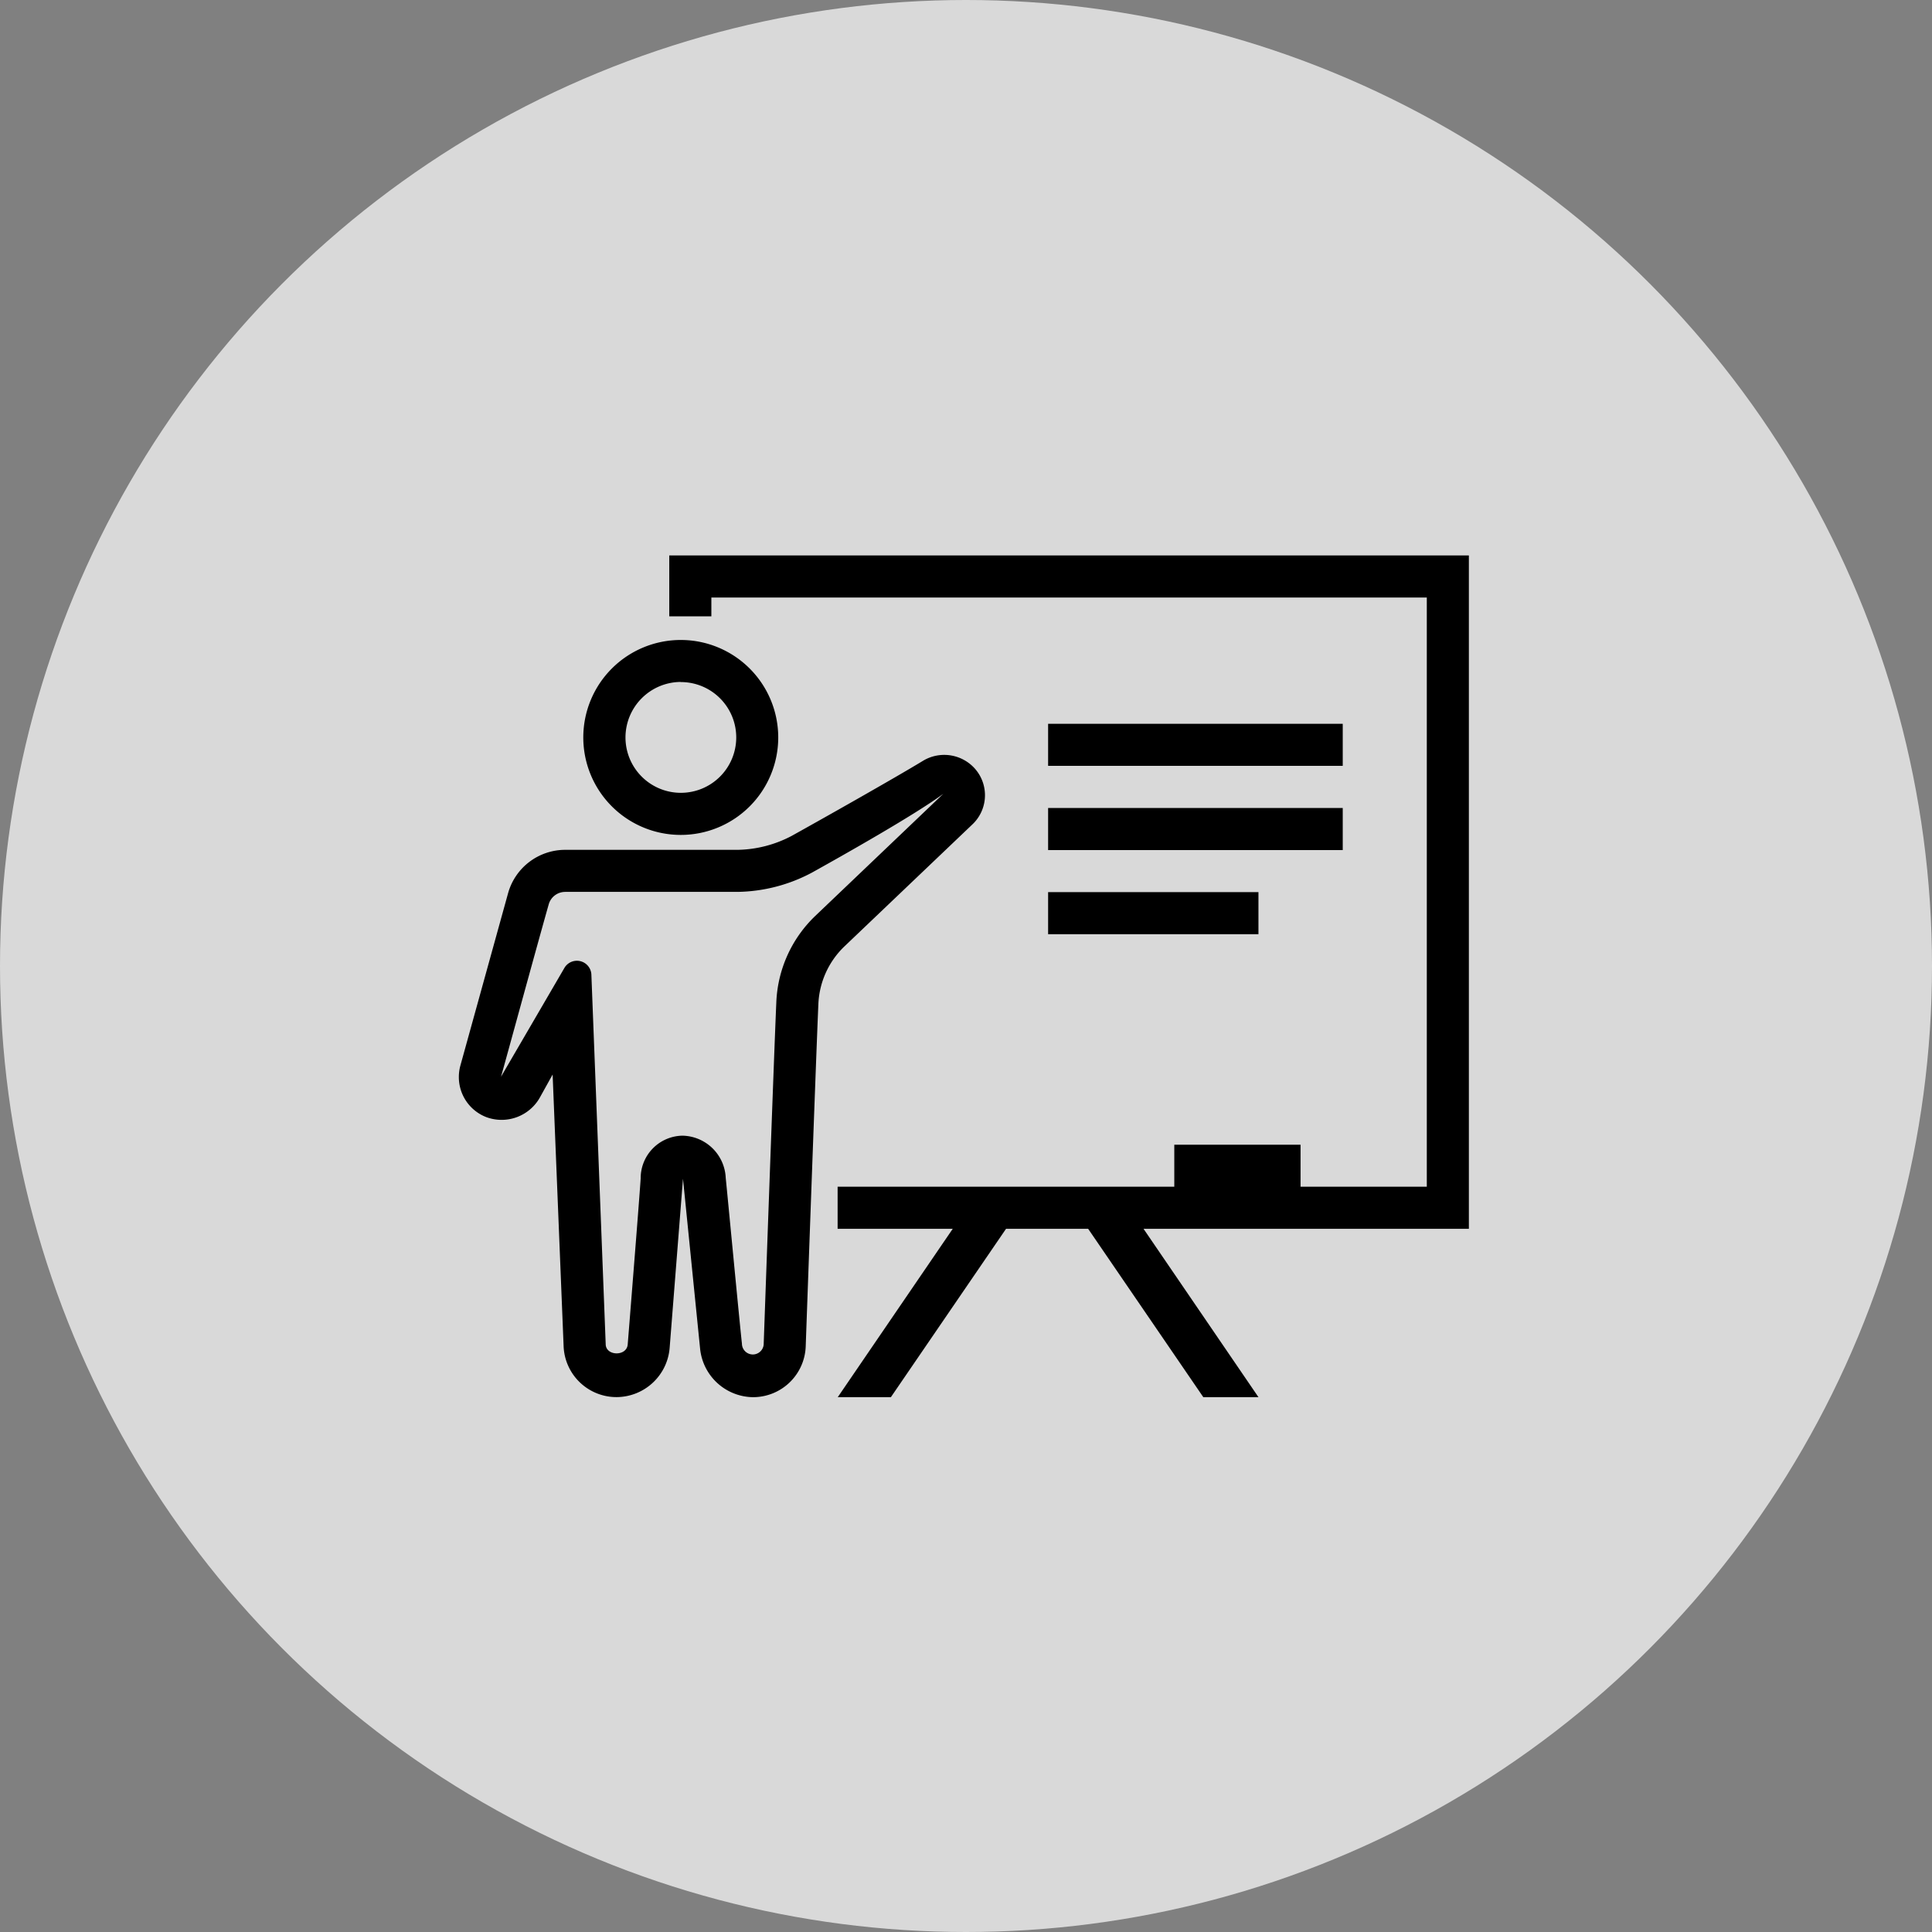
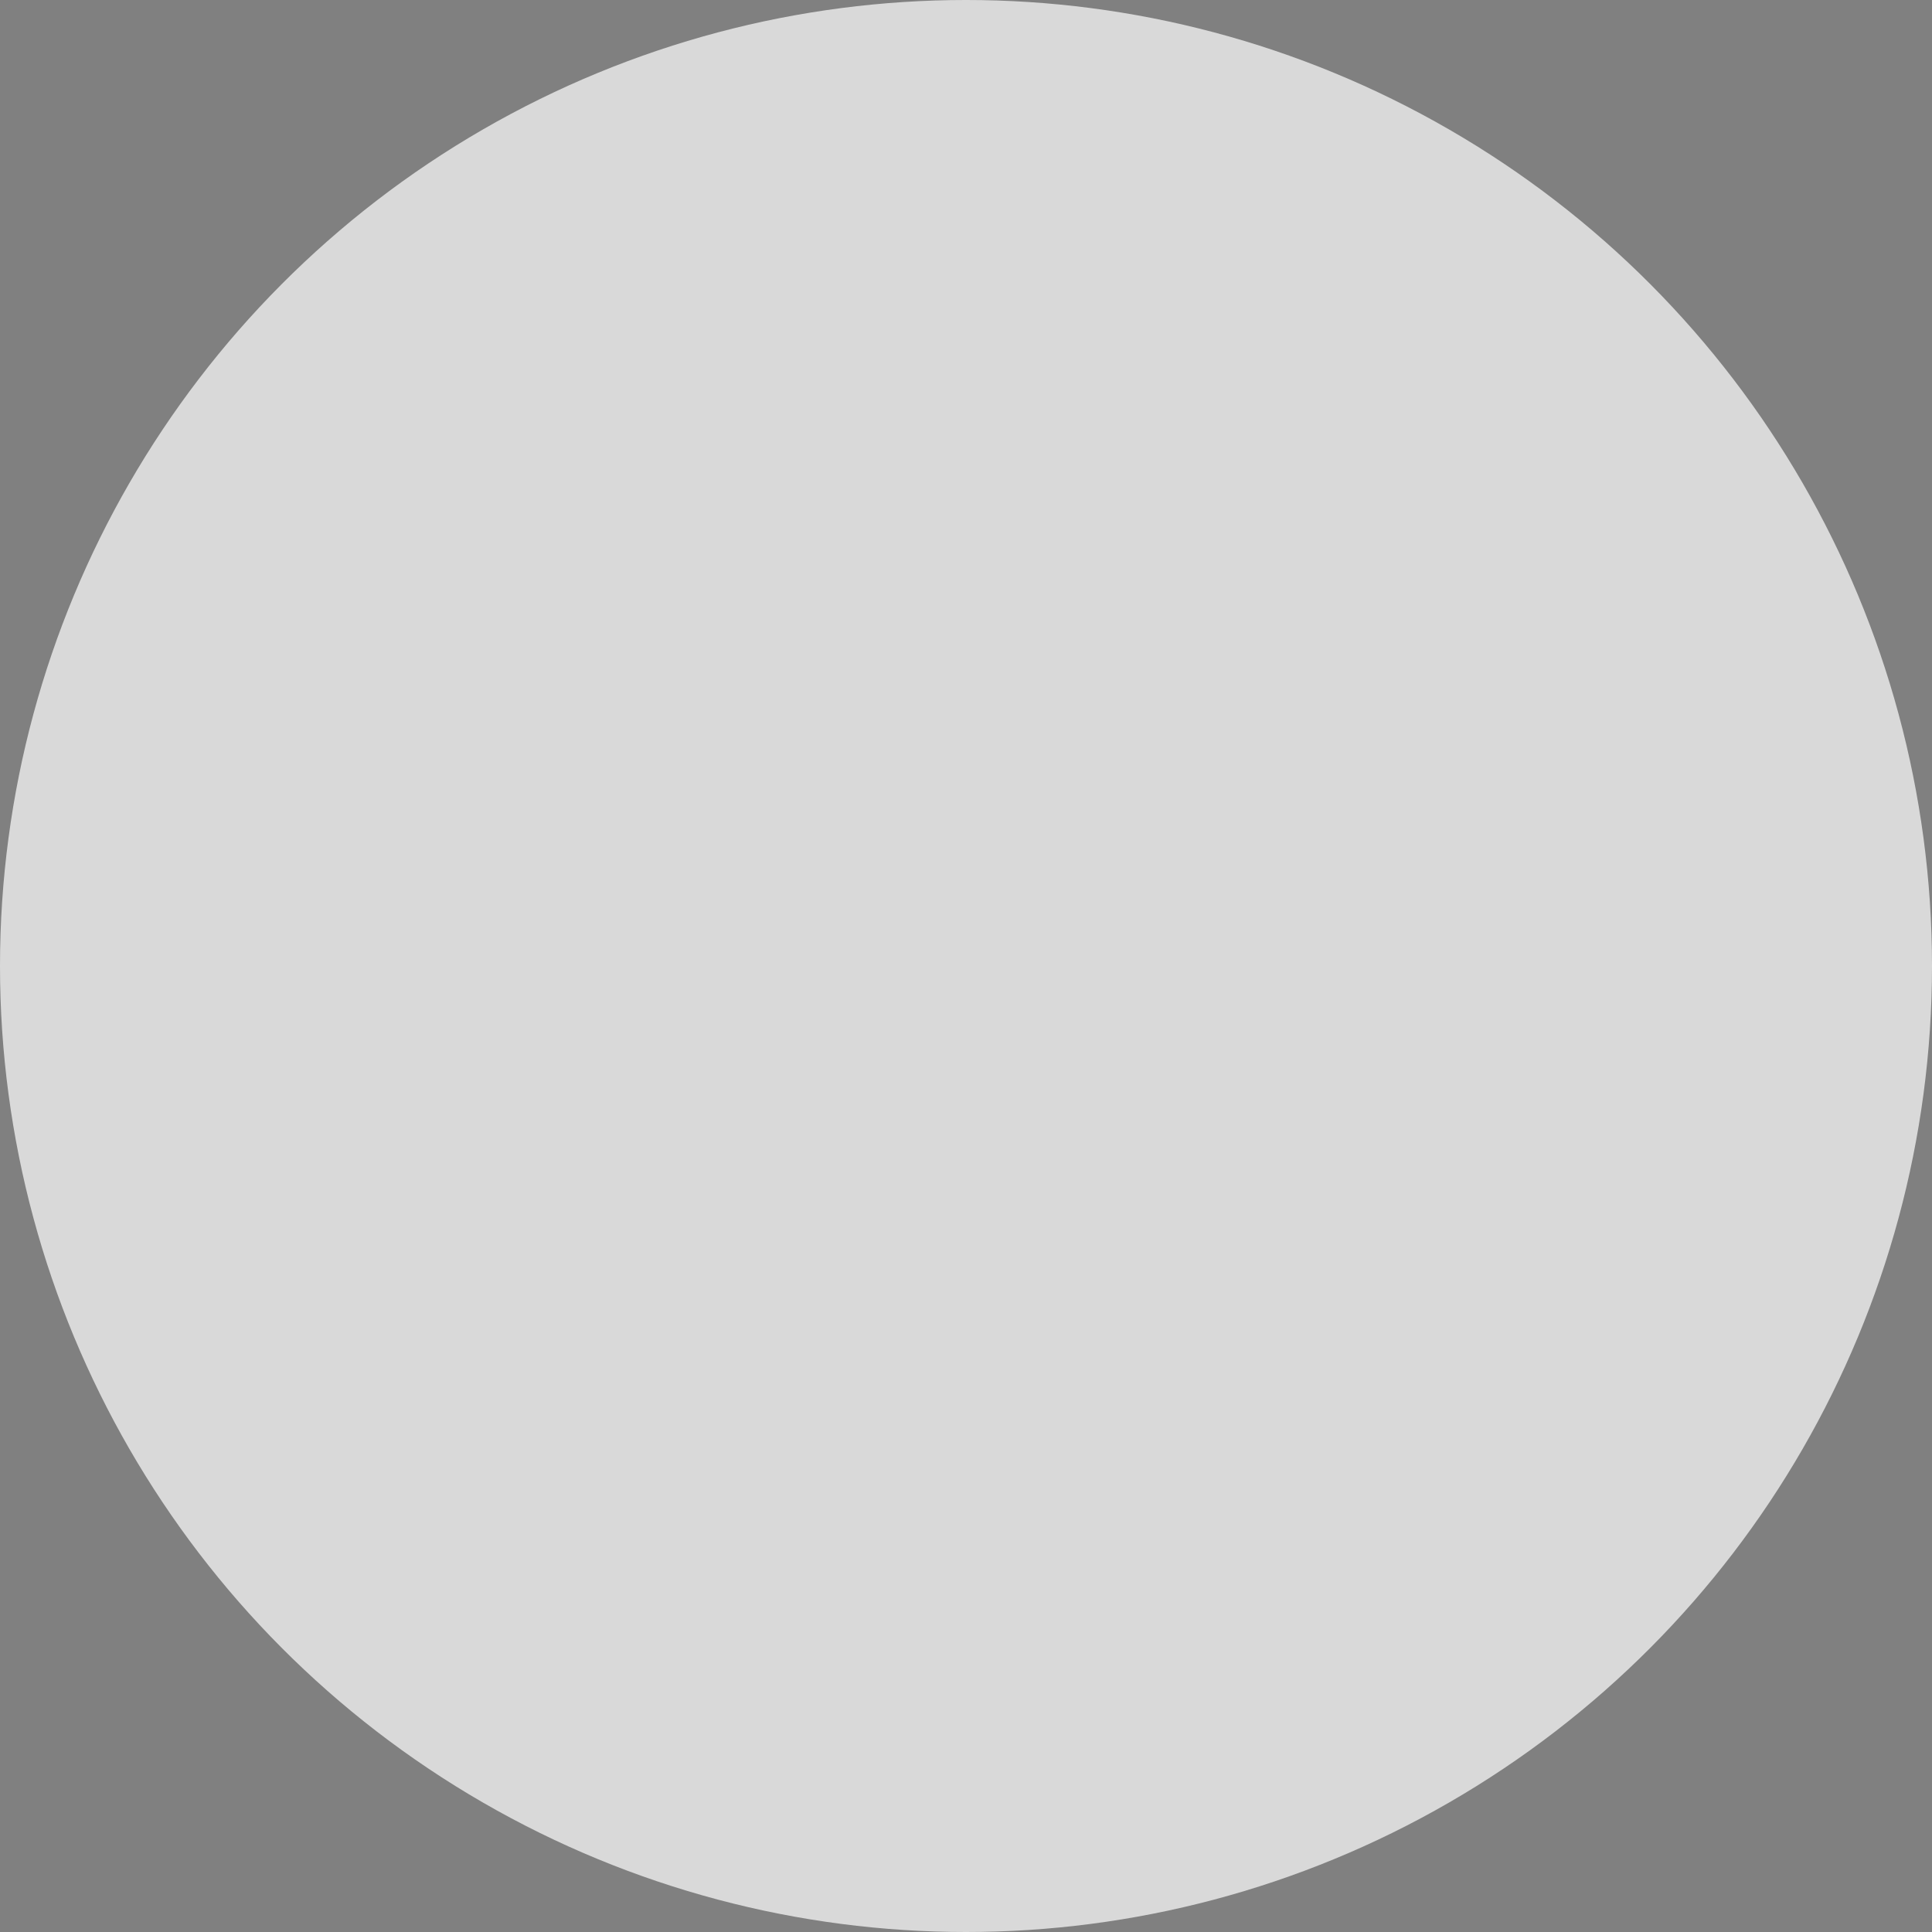
<svg xmlns="http://www.w3.org/2000/svg" width="80" height="80" viewBox="0 0 80 80">
  <rect x="0" y="0" width="80" height="80" fill="#808080" stroke="none" />
  <g transform="translate(-783 -3043)">
    <circle cx="40" cy="40" r="40" transform="translate(783 3043)" fill="#fff" opacity="0.7" />
-     <path d="M10.456,4.522H8.713V2h33.11V29.882H28.351l4.759,6.971H30.826l-4.768-6.971h-3.4l-4.768,6.971h-2.2l4.761-6.971H15.684V28.14H29.625V26.4h5.228V28.14h5.228V3.743H10.456Zm3.907,30.223a2.181,2.181,0,0,1-2.189,2.109,2.231,2.231,0,0,1-2.185-2.014l-.708-7.03-.552,7a2.216,2.216,0,0,1-2.191,2.041,2.191,2.191,0,0,1-2.2-2.109L3.883,23.494l-.537.967a1.819,1.819,0,0,1-2.2.8A1.775,1.775,0,0,1,0,23.6a1.8,1.8,0,0,1,.068-.493l1.976-7.141A2.455,2.455,0,0,1,4.4,14.19h7.138a4.963,4.963,0,0,0,2.239-.575c1.26-.7,4.25-2.386,5.465-3.125a1.7,1.7,0,0,1,2.161.378,1.661,1.661,0,0,1-.129,2.26l-5.312,5.064A3.511,3.511,0,0,0,14.886,20.6c-.106,2.434-.523,14.145-.523,14.145ZM4.4,15.932a.707.707,0,0,0-.678.512c-.514,1.812-1.762,6.389-1.976,7.141l2.633-4.519a.6.6,0,0,1,1.108.275l.594,15.33c.017.484.871.5.911,0,0,0,.469-5.838.537-6.873a1.76,1.76,0,0,1,1.729-1.772,1.828,1.828,0,0,1,1.793,1.75c.063.608.57,5.958.671,6.863a.451.451,0,0,0,.9.038s.416-11.719.523-14.157a5.241,5.241,0,0,1,1.612-3.592l5.306-5.061c-1.152.857-4.17,2.558-5.439,3.264a6.73,6.73,0,0,1-3.088.8H4.4ZM33.11,17.684H24.4V15.941H33.11ZM36.6,14.2H24.4V12.456H36.6ZM9.189,5.5a4.036,4.036,0,1,0,4.036,4.036A4.037,4.037,0,0,0,9.189,5.5Zm0,1.743A2.293,2.293,0,1,1,6.9,9.532,2.3,2.3,0,0,1,9.189,7.238ZM36.6,10.713H24.4V8.971H36.6Z" transform="translate(802 3064)" fill-rule="evenodd" />
  </g>
</svg>